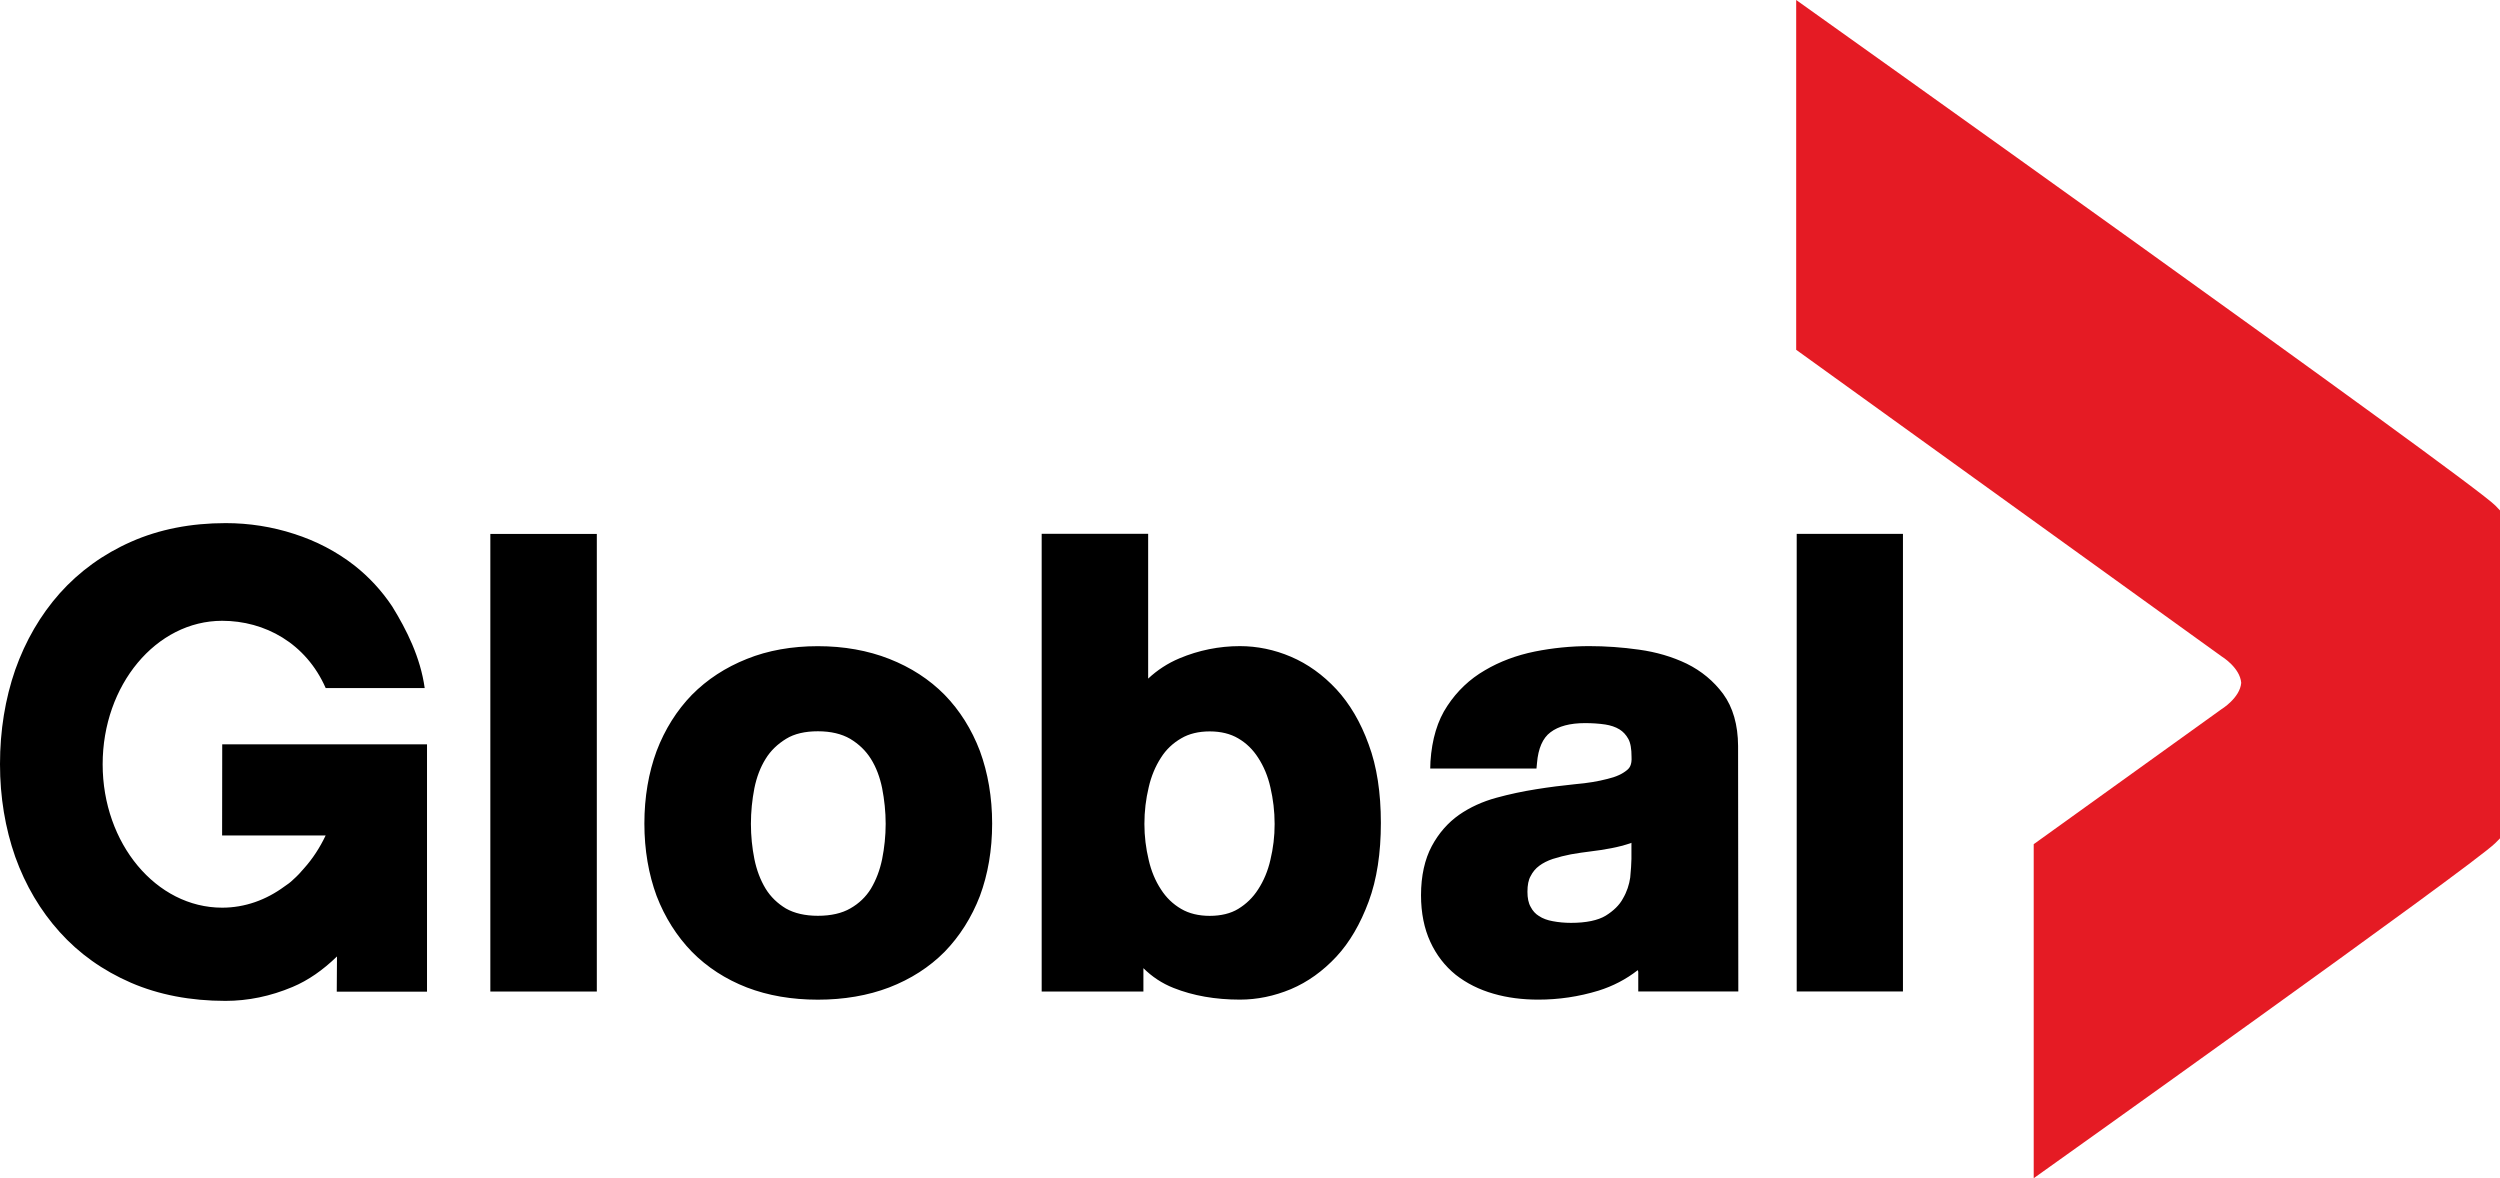
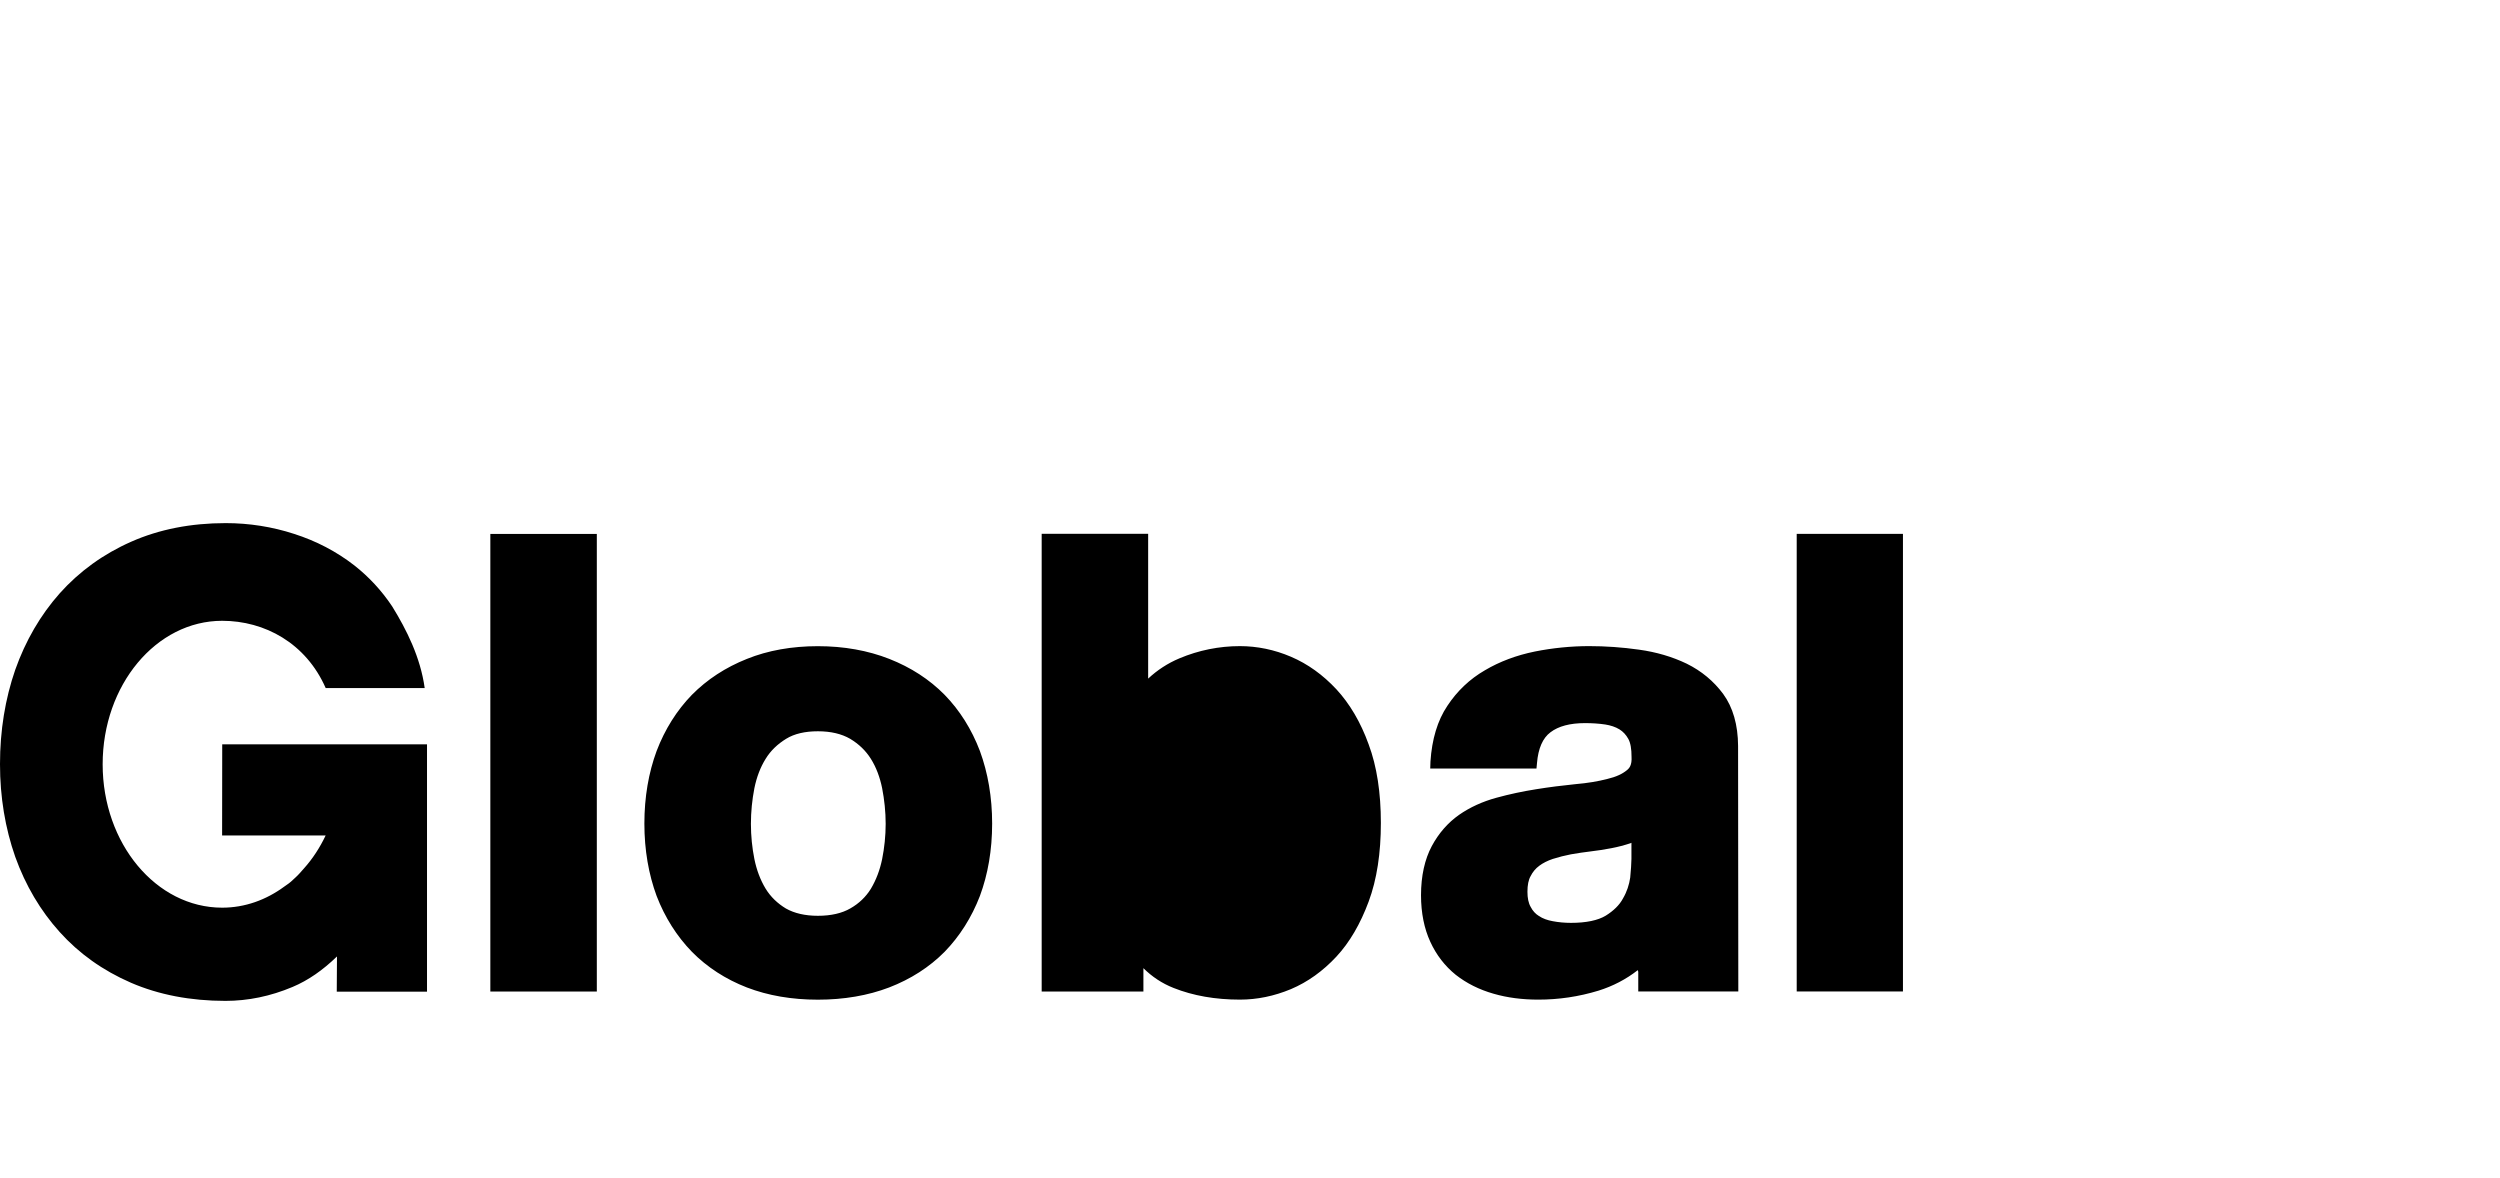
<svg xmlns="http://www.w3.org/2000/svg" width="662" height="311.993" id="svg2" version="1.0">
  <defs id="defs10" />
  <g id="layer1" transform="translate(-108.932,-366.965)">
-     <path clip-path="url(#SVGID_1654_)" d="m 167.747,588.204 27.413,0 c -1.519,3.206 -3.436,6.152 -5.691,8.667 -0.859,1.028 -1.779,2.025 -2.976,3.083 -0.66,0.66 -1.457,1.227 -2.24,1.749 -4.832,3.559 -10.462,5.615 -16.491,5.615 -17.473,0 -31.647,-16.997 -31.647,-37.968 0,-21.001 14.175,-37.998 31.647,-37.998 11.26,0 22.182,5.906 27.413,17.81 l 26.217,0 c -1.12,-8.1 -4.771,-15.402 -8.606,-21.615 -2.777,-4.173 -6.152,-7.824 -10.063,-10.892 -4.71,-3.651 -10.063,-6.458 -15.954,-8.33 -5.753,-1.872 -11.843,-2.838 -18.071,-2.838 -9.204,0 -17.611,1.641 -25.02,4.924 -7.409,3.268 -13.76,7.885 -18.93,13.668 -5.093,5.737 -9.066,12.564 -11.781,20.249 -2.654,7.67 -4.035,16.061 -4.035,24.99 0,8.698 1.381,16.966 4.035,24.529 2.715,7.578 6.688,14.282 11.781,19.927 5.108,5.676 11.383,10.171 18.869,13.423 7.348,3.175 15.755,4.802 25.02,4.802 5.967,0 11.919,-1.227 17.749,-3.682 4.173,-1.749 8.069,-4.479 11.781,-8.084 l -0.061,9.327 23.9,0 0,-65.488 -54.228,0 M 565.232,550.728 c -2.516,-3.406 -5.753,-6.09 -9.664,-8.023 -3.835,-1.841 -8.069,-3.083 -12.64,-3.712 -4.433,-0.629 -8.867,-0.936 -13.177,-0.936 -4.832,0 -9.664,0.491 -14.374,1.427 -4.894,0.997 -9.327,2.654 -13.239,4.97 -4.035,2.332 -7.348,5.492 -9.925,9.388 -2.654,3.927 -4.111,8.928 -4.495,14.757 l -0.061,1.872 28.134,0 0.138,-1.457 c 0.322,-3.866 1.519,-6.627 3.574,-8.146 2.117,-1.611 5.17,-2.424 9.143,-2.424 1.918,0 3.712,0.123 5.369,0.368 1.381,0.215 2.715,0.644 3.774,1.304 0.92,0.568 1.718,1.411 2.316,2.5 0.598,1.058 0.859,2.685 0.859,4.74 0.138,2.209 -0.598,3.053 -1.197,3.528 -1.197,0.997 -2.915,1.81 -5.17,2.332 -2.454,0.644 -5.292,1.12 -8.545,1.396 -3.375,0.337 -6.888,0.782 -10.324,1.335 -3.574,0.568 -7.072,1.304 -10.585,2.27 -3.636,0.997 -6.949,2.5 -9.864,4.525 -2.915,2.056 -5.369,4.832 -7.21,8.268 -1.856,3.467 -2.853,7.87 -2.853,13.009 0,4.71 0.859,8.867 2.454,12.318 1.595,3.498 3.896,6.458 6.75,8.759 2.853,2.24 6.228,3.927 10.002,5.001 3.636,1.058 7.609,1.565 11.843,1.565 5.431,0 10.723,-0.782 15.954,-2.378 3.774,-1.181 7.287,-2.991 10.401,-5.431 0.061,0.153 0.061,0.322 0.123,0.46 l 0,5.185 26.493,0 -0.061,-65.013 c -0.031,-5.584 -1.365,-10.232 -3.942,-13.76 z m -24.299,43.736 c 0,1.181 -0.138,2.838 -0.322,4.894 -0.276,1.872 -0.859,3.712 -1.918,5.523 -0.92,1.749 -2.516,3.283 -4.571,4.556 -2.056,1.243 -5.154,1.902 -9.204,1.902 -1.657,0 -3.314,-0.153 -4.832,-0.445 -1.396,-0.245 -2.654,-0.706 -3.636,-1.365 -0.936,-0.568 -1.657,-1.365 -2.194,-2.408 -0.598,-1.028 -0.859,-2.362 -0.859,-4.019 0,-1.749 0.261,-3.16 0.859,-4.173 0.537,-1.089 1.319,-1.994 2.24,-2.685 0.997,-0.752 2.255,-1.381 3.636,-1.841 1.595,-0.506 3.191,-0.905 4.771,-1.212 1.795,-0.322 3.574,-0.568 5.292,-0.782 1.856,-0.215 3.636,-0.491 5.431,-0.844 1.779,-0.337 3.436,-0.782 5.032,-1.304 0.061,-0.031 0.199,-0.092 0.276,-0.123 l 0,4.326 0,0 z m -302.16,35.053 28.196,0 0,-121.174 -28.196,0 0,121.174 z m 120.299,-78.558 c -4.035,-4.096 -8.943,-7.271 -14.635,-9.511 -5.691,-2.24 -12.058,-3.375 -18.93,-3.375 -6.873,0 -13.239,1.12 -18.807,3.375 -5.63,2.24 -10.524,5.431 -14.558,9.511 -3.973,4.096 -7.149,9.112 -9.342,14.88 -2.117,5.737 -3.237,12.196 -3.237,19.206 0,7.026 1.135,13.454 3.237,19.16 2.194,5.707 5.369,10.692 9.342,14.788 4.035,4.096 8.943,7.271 14.558,9.45 5.63,2.163 11.919,3.237 18.807,3.237 6.888,0 13.239,-1.089 18.869,-3.237 5.691,-2.194 10.662,-5.369 14.696,-9.45 3.973,-4.096 7.149,-9.082 9.342,-14.788 2.117,-5.707 3.237,-12.134 3.237,-19.16 0,-6.98 -1.12,-13.438 -3.237,-19.206 -2.194,-5.783 -5.369,-10.8 -9.342,-14.88 z m -16.552,43.505 c -0.598,2.899 -1.595,5.523 -2.976,7.839 -1.319,2.148 -3.175,3.927 -5.431,5.2 -2.24,1.304 -5.154,1.964 -8.606,1.964 -3.375,0 -6.228,-0.66 -8.468,-1.933 -2.194,-1.319 -4.035,-3.068 -5.369,-5.246 -1.396,-2.301 -2.378,-4.924 -2.976,-7.839 -0.598,-2.991 -0.92,-6.136 -0.92,-9.327 0,-3.206 0.322,-6.366 0.92,-9.45 0.598,-2.93 1.595,-5.553 2.976,-7.762 1.319,-2.163 3.175,-3.927 5.431,-5.308 2.178,-1.35 5.032,-1.994 8.407,-1.994 3.452,0 6.29,0.69 8.545,1.994 2.316,1.396 4.111,3.114 5.492,5.308 1.396,2.224 2.378,4.832 2.976,7.762 0.598,3.083 0.936,6.274 0.936,9.45 0,3.175 -0.337,6.32 -0.936,9.342 z m 120.284,-44.978 c -3.574,-3.835 -7.609,-6.734 -12.042,-8.621 -4.372,-1.872 -8.943,-2.807 -13.5,-2.807 -5.492,0 -10.922,1.089 -16.015,3.237 -3.114,1.304 -5.891,3.129 -8.284,5.369 l 0,-38.351 -28.196,0 0,121.205 26.938,0 0,-6.182 c 2.255,2.24 4.894,4.019 8.008,5.246 5.17,2.056 11.06,3.083 17.549,3.083 4.571,0 9.066,-0.936 13.5,-2.777 4.433,-1.872 8.468,-4.771 12.042,-8.606 3.513,-3.774 6.366,-8.698 8.545,-14.573 2.178,-5.86 3.237,-12.855 3.237,-20.832 0,-7.962 -1.058,-14.988 -3.237,-20.802 -2.117,-5.891 -5.032,-10.784 -8.545,-14.589 z m -17.473,45.178 c -0.66,2.93 -1.795,5.584 -3.237,7.793 -1.396,2.194 -3.175,3.896 -5.292,5.185 -1.979,1.212 -4.571,1.841 -7.547,1.841 -2.915,0 -5.492,-0.629 -7.547,-1.841 -2.194,-1.273 -3.973,-2.991 -5.369,-5.185 -1.457,-2.209 -2.577,-4.863 -3.237,-7.793 -0.736,-3.053 -1.135,-6.244 -1.135,-9.511 0,-3.406 0.399,-6.642 1.135,-9.695 0.66,-2.93 1.779,-5.584 3.237,-7.839 1.381,-2.194 3.175,-3.866 5.369,-5.139 2.056,-1.227 4.633,-1.841 7.547,-1.841 2.976,0 5.492,0.629 7.547,1.841 2.178,1.273 3.896,2.961 5.292,5.139 1.457,2.24 2.577,4.863 3.237,7.839 0.721,3.053 1.12,6.336 1.12,9.695 0.015,3.237 -0.384,6.443 -1.12,9.511 z m 139.368,-86.336 0,121.174 28.134,0 0,-121.174 -28.134,0 z" id="path18953" style="fill:#000000" />
-     <path clip-path="url(#SVGID_1654_)" d="M 769.735,500.871 C 763.706,494.536 584.561,366.965 584.561,366.965 l 0,92.625 112.553,81.12 c 0.199,0.123 4.97,3.053 5.292,7.072 -0.322,4.019 -5.292,7.026 -5.292,7.026 l -49.657,35.697 0,88.453 c 0,0 116.25,-82.777 122.217,-88.729 l 1.258,-1.273 0,-86.827" id="path18955" style="fill:#e51b24;fill-opacity:1" />
+     <path clip-path="url(#SVGID_1654_)" d="m 167.747,588.204 27.413,0 c -1.519,3.206 -3.436,6.152 -5.691,8.667 -0.859,1.028 -1.779,2.025 -2.976,3.083 -0.66,0.66 -1.457,1.227 -2.24,1.749 -4.832,3.559 -10.462,5.615 -16.491,5.615 -17.473,0 -31.647,-16.997 -31.647,-37.968 0,-21.001 14.175,-37.998 31.647,-37.998 11.26,0 22.182,5.906 27.413,17.81 l 26.217,0 c -1.12,-8.1 -4.771,-15.402 -8.606,-21.615 -2.777,-4.173 -6.152,-7.824 -10.063,-10.892 -4.71,-3.651 -10.063,-6.458 -15.954,-8.33 -5.753,-1.872 -11.843,-2.838 -18.071,-2.838 -9.204,0 -17.611,1.641 -25.02,4.924 -7.409,3.268 -13.76,7.885 -18.93,13.668 -5.093,5.737 -9.066,12.564 -11.781,20.249 -2.654,7.67 -4.035,16.061 -4.035,24.99 0,8.698 1.381,16.966 4.035,24.529 2.715,7.578 6.688,14.282 11.781,19.927 5.108,5.676 11.383,10.171 18.869,13.423 7.348,3.175 15.755,4.802 25.02,4.802 5.967,0 11.919,-1.227 17.749,-3.682 4.173,-1.749 8.069,-4.479 11.781,-8.084 l -0.061,9.327 23.9,0 0,-65.488 -54.228,0 M 565.232,550.728 c -2.516,-3.406 -5.753,-6.09 -9.664,-8.023 -3.835,-1.841 -8.069,-3.083 -12.64,-3.712 -4.433,-0.629 -8.867,-0.936 -13.177,-0.936 -4.832,0 -9.664,0.491 -14.374,1.427 -4.894,0.997 -9.327,2.654 -13.239,4.97 -4.035,2.332 -7.348,5.492 -9.925,9.388 -2.654,3.927 -4.111,8.928 -4.495,14.757 l -0.061,1.872 28.134,0 0.138,-1.457 c 0.322,-3.866 1.519,-6.627 3.574,-8.146 2.117,-1.611 5.17,-2.424 9.143,-2.424 1.918,0 3.712,0.123 5.369,0.368 1.381,0.215 2.715,0.644 3.774,1.304 0.92,0.568 1.718,1.411 2.316,2.5 0.598,1.058 0.859,2.685 0.859,4.74 0.138,2.209 -0.598,3.053 -1.197,3.528 -1.197,0.997 -2.915,1.81 -5.17,2.332 -2.454,0.644 -5.292,1.12 -8.545,1.396 -3.375,0.337 -6.888,0.782 -10.324,1.335 -3.574,0.568 -7.072,1.304 -10.585,2.27 -3.636,0.997 -6.949,2.5 -9.864,4.525 -2.915,2.056 -5.369,4.832 -7.21,8.268 -1.856,3.467 -2.853,7.87 -2.853,13.009 0,4.71 0.859,8.867 2.454,12.318 1.595,3.498 3.896,6.458 6.75,8.759 2.853,2.24 6.228,3.927 10.002,5.001 3.636,1.058 7.609,1.565 11.843,1.565 5.431,0 10.723,-0.782 15.954,-2.378 3.774,-1.181 7.287,-2.991 10.401,-5.431 0.061,0.153 0.061,0.322 0.123,0.46 l 0,5.185 26.493,0 -0.061,-65.013 c -0.031,-5.584 -1.365,-10.232 -3.942,-13.76 z m -24.299,43.736 c 0,1.181 -0.138,2.838 -0.322,4.894 -0.276,1.872 -0.859,3.712 -1.918,5.523 -0.92,1.749 -2.516,3.283 -4.571,4.556 -2.056,1.243 -5.154,1.902 -9.204,1.902 -1.657,0 -3.314,-0.153 -4.832,-0.445 -1.396,-0.245 -2.654,-0.706 -3.636,-1.365 -0.936,-0.568 -1.657,-1.365 -2.194,-2.408 -0.598,-1.028 -0.859,-2.362 -0.859,-4.019 0,-1.749 0.261,-3.16 0.859,-4.173 0.537,-1.089 1.319,-1.994 2.24,-2.685 0.997,-0.752 2.255,-1.381 3.636,-1.841 1.595,-0.506 3.191,-0.905 4.771,-1.212 1.795,-0.322 3.574,-0.568 5.292,-0.782 1.856,-0.215 3.636,-0.491 5.431,-0.844 1.779,-0.337 3.436,-0.782 5.032,-1.304 0.061,-0.031 0.199,-0.092 0.276,-0.123 l 0,4.326 0,0 z m -302.16,35.053 28.196,0 0,-121.174 -28.196,0 0,121.174 z m 120.299,-78.558 c -4.035,-4.096 -8.943,-7.271 -14.635,-9.511 -5.691,-2.24 -12.058,-3.375 -18.93,-3.375 -6.873,0 -13.239,1.12 -18.807,3.375 -5.63,2.24 -10.524,5.431 -14.558,9.511 -3.973,4.096 -7.149,9.112 -9.342,14.88 -2.117,5.737 -3.237,12.196 -3.237,19.206 0,7.026 1.135,13.454 3.237,19.16 2.194,5.707 5.369,10.692 9.342,14.788 4.035,4.096 8.943,7.271 14.558,9.45 5.63,2.163 11.919,3.237 18.807,3.237 6.888,0 13.239,-1.089 18.869,-3.237 5.691,-2.194 10.662,-5.369 14.696,-9.45 3.973,-4.096 7.149,-9.082 9.342,-14.788 2.117,-5.707 3.237,-12.134 3.237,-19.16 0,-6.98 -1.12,-13.438 -3.237,-19.206 -2.194,-5.783 -5.369,-10.8 -9.342,-14.88 z m -16.552,43.505 c -0.598,2.899 -1.595,5.523 -2.976,7.839 -1.319,2.148 -3.175,3.927 -5.431,5.2 -2.24,1.304 -5.154,1.964 -8.606,1.964 -3.375,0 -6.228,-0.66 -8.468,-1.933 -2.194,-1.319 -4.035,-3.068 -5.369,-5.246 -1.396,-2.301 -2.378,-4.924 -2.976,-7.839 -0.598,-2.991 -0.92,-6.136 -0.92,-9.327 0,-3.206 0.322,-6.366 0.92,-9.45 0.598,-2.93 1.595,-5.553 2.976,-7.762 1.319,-2.163 3.175,-3.927 5.431,-5.308 2.178,-1.35 5.032,-1.994 8.407,-1.994 3.452,0 6.29,0.69 8.545,1.994 2.316,1.396 4.111,3.114 5.492,5.308 1.396,2.224 2.378,4.832 2.976,7.762 0.598,3.083 0.936,6.274 0.936,9.45 0,3.175 -0.337,6.32 -0.936,9.342 z m 120.284,-44.978 c -3.574,-3.835 -7.609,-6.734 -12.042,-8.621 -4.372,-1.872 -8.943,-2.807 -13.5,-2.807 -5.492,0 -10.922,1.089 -16.015,3.237 -3.114,1.304 -5.891,3.129 -8.284,5.369 l 0,-38.351 -28.196,0 0,121.205 26.938,0 0,-6.182 c 2.255,2.24 4.894,4.019 8.008,5.246 5.17,2.056 11.06,3.083 17.549,3.083 4.571,0 9.066,-0.936 13.5,-2.777 4.433,-1.872 8.468,-4.771 12.042,-8.606 3.513,-3.774 6.366,-8.698 8.545,-14.573 2.178,-5.86 3.237,-12.855 3.237,-20.832 0,-7.962 -1.058,-14.988 -3.237,-20.802 -2.117,-5.891 -5.032,-10.784 -8.545,-14.589 z m -17.473,45.178 z m 139.368,-86.336 0,121.174 28.134,0 0,-121.174 -28.134,0 z" id="path18953" style="fill:#000000" />
  </g>
</svg>